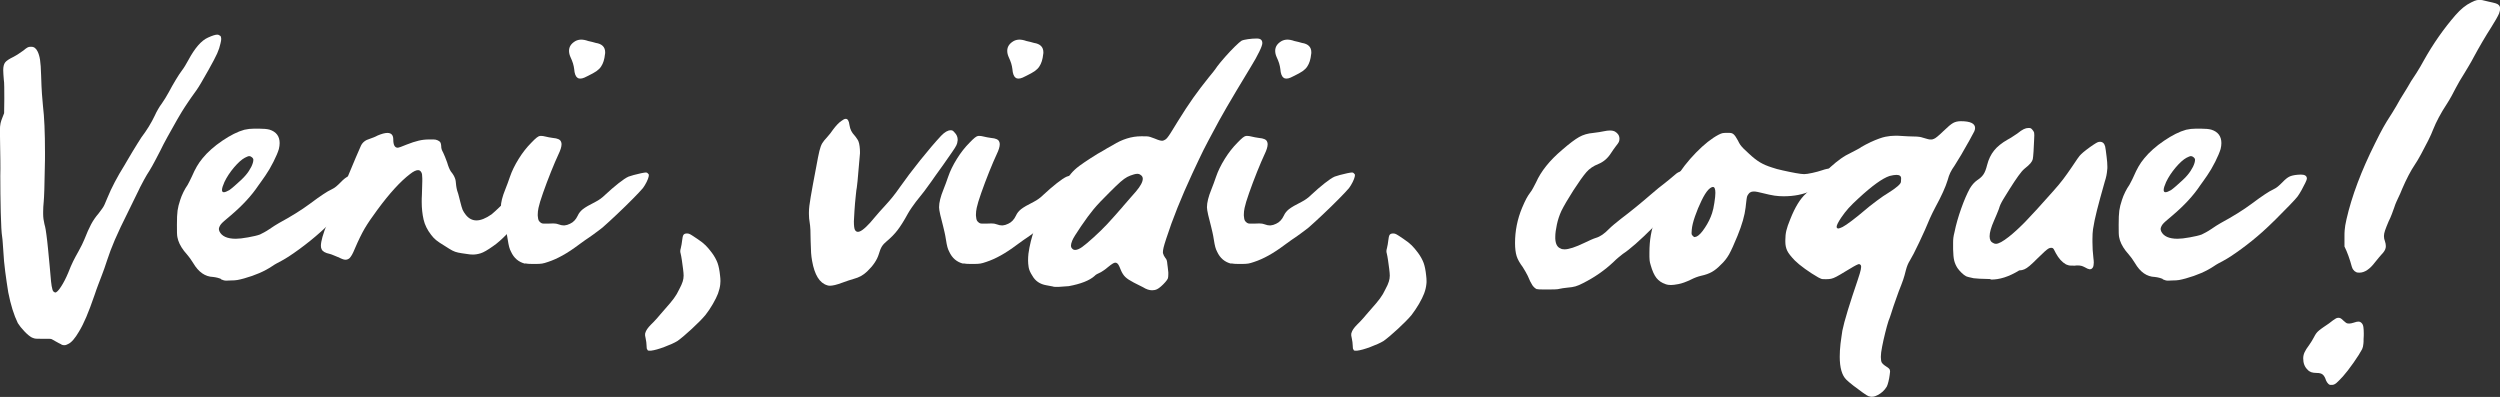
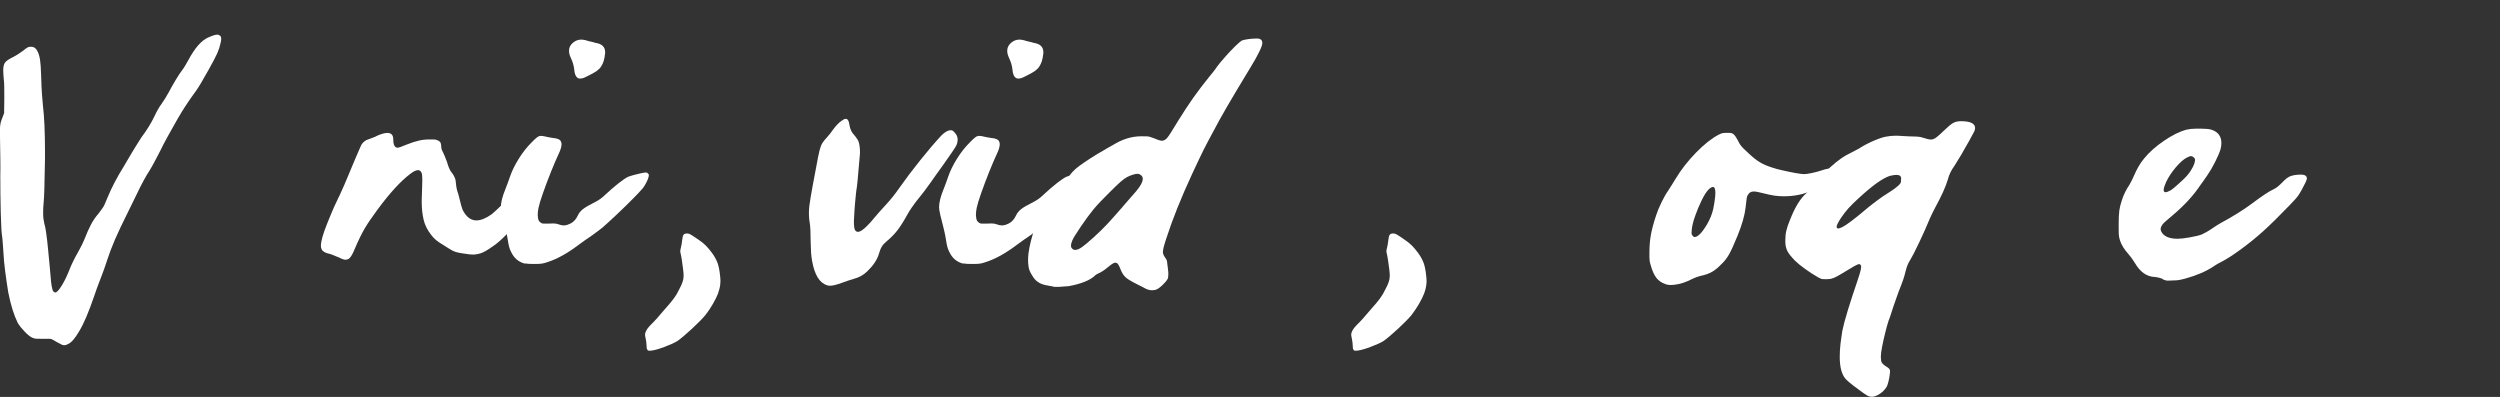
<svg xmlns="http://www.w3.org/2000/svg" id="Layer_2" viewBox="0 0 393.82 62.53">
  <rect x="0" y="0" width="393.82" height="62.53" fill="#333333" stroke="none" />
  <defs>
    <style> .cls-1 { fill: #fff; } </style>
  </defs>
  <g id="Layer_1-2" data-name="Layer_1">
    <g>
      <path class="cls-1" d="M9.67,54.25c-.1-.04-.23-.1-.39-.19-.16-.09-.33-.18-.51-.28-.17-.1-.33-.18-.46-.26-.14-.08-.22-.12-.26-.12-.06-.02-.22-.03-.48-.03h-.89c-.39,0-.67,0-.86-.01-.18,0-.33-.03-.45-.06-.12-.03-.23-.07-.35-.13-.35-.19-.75-.52-1.19-.99-.44-.46-.78-.89-1.02-1.28-.62-1.26-1.12-2.87-1.51-4.85-.17-1.05-.33-2.14-.48-3.29-.15-1.15-.24-2.15-.28-3-.04-.48-.07-.96-.1-1.42-.03-.46-.06-.81-.1-1.04-.1-.58-.17-1.87-.22-3.86-.05-1.99-.07-3.91-.07-5.75.02-.68.02-1.48.01-2.39,0-.92-.02-1.76-.04-2.51-.02-.95-.03-1.67-.03-2.18s.03-.9.1-1.2c.07-.3.17-.6.3-.91l.26-.67.03-2.26c0-.64,0-1.24-.01-1.81,0-.57-.03-.98-.07-1.23-.02-.23-.04-.49-.06-.78-.02-.29-.03-.52-.03-.7,0-.54.1-.94.29-1.2s.65-.57,1.36-.91c.25-.14.52-.29.8-.48.28-.18.53-.35.74-.51.27-.23.48-.39.62-.46.15-.08.29-.12.45-.12h.17c.43,0,.75.25.99.75.17.35.3.78.38,1.31.08.52.14,1.35.17,2.47.04,1.28.08,2.25.13,2.9s.1,1.29.16,1.89c.21,1.7.32,4.17.32,7.4,0,.74,0,1.52-.03,2.35-.04,2.79-.1,4.56-.17,5.31-.06.6-.09,1.13-.09,1.6v.35c0,.54.07,1.07.2,1.6.08.27.15.57.2.89s.1.59.12.83c.08.56.16,1.3.25,2.21.09.91.17,1.78.25,2.61s.13,1.39.15,1.68c.04.58.1,1.09.17,1.54.08.45.16.73.26.84.04.04.09.08.15.12.06.04.11.06.15.06.21,0,.52-.3.91-.91.4-.61.77-1.33,1.12-2.16.29-.75.56-1.37.8-1.86.24-.48.53-1.02.86-1.6.17-.31.35-.64.52-.99.17-.35.3-.63.38-.84.39-.99.74-1.78,1.06-2.38.32-.6.71-1.17,1.18-1.71.23-.31.42-.57.57-.77.15-.2.28-.43.39-.68.12-.25.26-.6.44-1.04.64-1.57,1.54-3.28,2.7-5.14.12-.21.3-.53.55-.94.25-.42.49-.83.73-1.23.25-.41.5-.81.75-1.22s.45-.73.61-.96c.85-1.12,1.56-2.27,2.12-3.45.14-.31.3-.64.51-.99.2-.35.39-.64.57-.87.17-.25.36-.54.57-.87.2-.33.38-.64.54-.93.35-.66.71-1.3,1.09-1.93s.71-1.14,1-1.52c.14-.17.29-.41.48-.71.18-.3.35-.6.51-.89,1.03-1.92,2.06-3.11,3.11-3.57.68-.31,1.16-.46,1.45-.46.12,0,.2.02.26.06.19.08.3.18.33.31.03.13.04.23.04.3,0,.17-.04.42-.12.73-.1.48-.27,1.01-.52,1.57-.25.56-.72,1.44-1.39,2.64-.48.85-.86,1.51-1.13,1.97-.27.46-.51.85-.73,1.16-.21.31-.48.69-.81,1.13-.14.21-.29.44-.46.67-.27.39-.46.68-.58.87-.25.37-.63,1-1.15,1.89-.51.89-1.03,1.81-1.55,2.76s-.91,1.69-1.16,2.23c-.23.45-.5.96-.81,1.55-.31.59-.6,1.11-.87,1.55-.29.45-.58.92-.86,1.44-.28.51-.5.92-.65,1.23-.04.08-.08.16-.12.26-.17.37-.42.87-.73,1.49-.31.63-.62,1.26-.93,1.9-.97,1.94-1.7,3.47-2.19,4.62-.49,1.14-.9,2.23-1.23,3.25-.12.37-.25.77-.41,1.22-.15.45-.3.84-.44,1.19-.14.35-.31.8-.52,1.36-.21.56-.41,1.1-.58,1.63-.5,1.45-.94,2.62-1.32,3.51-.38.89-.76,1.65-1.15,2.29-.62,1.06-1.18,1.71-1.68,1.94-.23.12-.39.18-.48.19-.09,0-.15.01-.19.01-.12,0-.25-.03-.41-.09Z" />
-       <path class="cls-1" d="M34.83,43.95c-.33-.15-.75-.26-1.25-.32-1.26-.04-2.3-.76-3.14-2.18-.14-.23-.3-.48-.49-.74-.19-.26-.36-.47-.49-.62-.7-.77-1.16-1.52-1.39-2.23-.06-.19-.1-.37-.13-.52-.03-.15-.05-.37-.06-.65,0-.28-.01-.71-.01-1.29,0-.99.03-1.73.1-2.23.07-.5.21-1.06.42-1.68.12-.39.29-.8.51-1.25.22-.44.44-.81.65-1.1.06-.12.16-.3.29-.55s.26-.51.38-.78c.27-.62.53-1.15.78-1.58s.55-.87.9-1.29c.81-.99,1.85-1.91,3.12-2.77,1.27-.86,2.42-1.44,3.47-1.73.52-.12,1.02-.17,1.5-.17h.89c.66,0,1.18.05,1.57.15,1.06.33,1.6,1.04,1.6,2.12,0,.29-.04.6-.12.93-.15.52-.44,1.2-.86,2.03-.42.83-.84,1.55-1.26,2.15-.19.27-.39.56-.6.86-.2.3-.37.54-.51.71-1.05,1.57-2.49,3.14-4.33,4.7-.46.39-.82.69-1.06.9-.24.21-.41.38-.51.51-.1.13-.17.26-.23.39-.06.14-.09.25-.09.35s.03.22.09.38c.37.77,1.23,1.16,2.58,1.16.46,0,1.11-.07,1.93-.22.82-.15,1.45-.29,1.87-.45.17-.08.4-.19.68-.35.28-.15.55-.32.8-.49.27-.19.55-.38.83-.55.28-.17.51-.31.68-.41,1.95-1.06,3.57-2.07,4.85-3.02.91-.68,1.62-1.19,2.13-1.52.51-.34.95-.6,1.32-.77.25-.12.48-.26.7-.44.21-.17.46-.41.75-.7.41-.43.76-.71,1.06-.86.3-.15.73-.25,1.29-.3.19-.02.37-.03.52-.03.64,0,.96.21.96.64,0,.1-.08.32-.25.67-.17.35-.36.72-.58,1.12-.22.4-.43.73-.62,1-.17.23-.6.7-1.26,1.39-.67.7-1.4,1.44-2.21,2.24s-1.49,1.45-2.08,1.97c-1.06.95-2.18,1.85-3.34,2.7-1.16.85-2.11,1.47-2.84,1.86-.23.12-.49.25-.77.41-.28.16-.52.3-.71.44-1.18.79-2.65,1.43-4.41,1.92-.43.12-.78.2-1.06.25-.28.05-.62.07-1.03.07-.31.02-.55.03-.73.03-.15,0-.29-.02-.41-.06-.12-.04-.25-.09-.41-.15ZM36.11,29.96c.19-.13.46-.35.81-.65.35-.3.69-.61,1.03-.93.34-.32.59-.58.77-.8.35-.41.63-.84.86-1.29.22-.45.33-.83.33-1.12,0-.13-.07-.27-.22-.39-.15-.13-.29-.19-.42-.19-.06,0-.16.02-.29.07-.14.05-.27.11-.41.19-.5.27-1.07.78-1.7,1.52-.63.75-1.14,1.51-1.52,2.31-.25.56-.38.98-.38,1.25,0,.23.1.35.29.35s.47-.11.84-.32Z" />
      <path class="cls-1" d="M53.29,40.52c-.23-.1-.47-.2-.73-.3-.25-.11-.45-.18-.61-.22-.72-.15-1.14-.4-1.28-.73-.08-.14-.12-.32-.12-.55,0-.7.33-1.87.99-3.51.29-.72.51-1.26.67-1.64s.31-.73.46-1.06c.16-.33.37-.78.64-1.36.02-.08.06-.15.12-.23.25-.54.51-1.12.78-1.73.27-.61.48-1.12.64-1.52.39-.93.78-1.88,1.19-2.84.41-.97.68-1.59.81-1.86.25-.54.72-.91,1.39-1.1.17-.06.38-.14.62-.23.24-.1.45-.19.62-.29.64-.27,1.15-.41,1.54-.41.62,0,.93.34.93,1.02,0,.87.23,1.31.7,1.31.06,0,.22-.04.48-.13.26-.09.57-.21.91-.36.74-.29,1.37-.5,1.9-.62.53-.13,1.07-.19,1.61-.19h.44c.27,0,.48,0,.64.03.25.06.44.15.58.26.1.08.16.16.2.26.04.1.07.25.09.46,0,.21.02.39.07.54.05.15.13.32.25.54.08.16.17.38.29.67.12.29.22.57.32.84.19.66.39,1.13.58,1.42.23.29.4.53.49.71s.17.36.22.52c.05.16.08.38.1.65.02.25.05.5.1.75.05.25.1.46.16.61.06.16.13.38.2.68s.15.6.23.91c.14.56.26.97.36,1.22.11.25.28.52.51.81.46.58,1.03.87,1.68.87s1.47-.32,2.38-.96c.33-.27.82-.72,1.47-1.35.65-.63,1.28-1.27,1.89-1.93.61-.66,1.04-1.16,1.29-1.51.37-.52.69-.91.96-1.18.27-.26.55-.44.84-.54.37-.14.65-.21.84-.23.19-.02.31-.03.35-.03.25,0,.44.04.55.12.14.16.2.37.2.64,0,.41-.16.96-.46,1.65-.5,1.14-1.38,2.51-2.64,4.09-2.05,2.63-3.73,4.39-5.05,5.28-.87.62-1.53,1-1.97,1.13-.45.14-.85.2-1.22.2-.29,0-.6-.03-.93-.09-.6-.08-1.06-.15-1.39-.22-.33-.07-.63-.17-.91-.32-.28-.15-.65-.37-1.12-.68-.68-.41-1.16-.73-1.45-.97-.29-.24-.55-.52-.78-.83-.6-.77-1-1.58-1.19-2.42s-.29-1.76-.29-2.74c0-.37,0-.75.03-1.16.04-.91.06-1.62.06-2.12v-.44c0-.5-.05-.82-.15-.96-.12-.23-.29-.35-.52-.35-.31,0-.73.2-1.25.61-1.53,1.16-3.25,3.05-5.17,5.66-.85,1.14-1.51,2.12-1.99,2.93-.47.81-.98,1.85-1.52,3.11-.19.46-.35.81-.48,1.03-.13.22-.25.39-.36.51-.19.17-.41.26-.64.26h-.06c-.23,0-.6-.14-1.1-.41Z" />
      <path class="cls-1" d="M82.73,41.54c-1.03-.25-1.77-.88-2.23-1.89-.12-.21-.21-.46-.29-.74-.08-.28-.15-.67-.23-1.18-.06-.39-.13-.77-.22-1.16s-.16-.7-.22-.93c-.17-.62-.32-1.21-.45-1.79-.13-.57-.19-.97-.19-1.2,0-.74.23-1.67.7-2.82.12-.29.24-.62.38-.99.14-.37.25-.7.35-.99.31-.91.77-1.85,1.38-2.83.61-.98,1.27-1.82,1.99-2.54.35-.37.63-.63.84-.8.21-.16.38-.25.49-.26.12,0,.19-.01.23-.01.17,0,.38.03.61.09.17.04.37.08.6.13.22.05.43.08.62.1.73.06,1.16.25,1.28.58.06.12.09.25.09.41,0,.39-.16.92-.49,1.6-.33.7-.72,1.62-1.18,2.76-.46,1.14-.87,2.25-1.25,3.32-.38,1.07-.61,1.85-.71,2.34-.08.37-.12.72-.12,1.04v.2c.02.39.09.67.2.84.12.14.23.24.33.3.11.07.23.1.36.1h.9c.41-.02.7-.02.89-.01.18.01.38.05.6.13.31.12.58.17.81.17h.12c.27-.02.56-.11.87-.26.52-.23.93-.66,1.22-1.28.17-.39.45-.73.81-1.02.37-.29,1.04-.68,2-1.16.29-.15.55-.31.78-.48.23-.16.47-.37.73-.62.75-.7,1.46-1.31,2.12-1.83.66-.52,1.18-.87,1.57-1.04.15-.06.43-.14.81-.25.39-.11.77-.2,1.16-.28.39-.08.65-.12.78-.12.04,0,.09.01.15.04.06.03.11.07.15.13.08.06.12.11.13.16,0,.05.01.08.01.1,0,.06-.01.14-.03.23-.04.21-.15.49-.32.84-.17.35-.37.67-.58.96-.31.37-.85.94-1.61,1.71-.76.77-1.59,1.58-2.47,2.41-.88.83-1.64,1.53-2.28,2.09-.21.17-.48.38-.81.62-.33.24-.64.47-.93.68-.29.19-.63.43-1.02.7s-.74.52-1.04.75c-1.72,1.3-3.32,2.19-4.79,2.67-.39.14-.7.22-.94.26-.24.04-.6.06-1.06.06h-.44c-.52,0-.91-.03-1.16-.09ZM90.94,12.22c-.27-.19-.44-.64-.49-1.34-.04-.31-.1-.61-.19-.9-.09-.29-.23-.64-.42-1.05-.14-.33-.2-.64-.2-.93,0-.64.34-1.15,1.02-1.54.27-.14.56-.21.87-.22.31,0,.69.06,1.13.22.21.04.43.09.65.15.22.06.4.11.54.15.99.15,1.48.65,1.48,1.48,0,.1,0,.2-.03.32-.08.79-.28,1.43-.61,1.92-.17.27-.42.51-.73.73-.31.21-.75.46-1.31.73-.48.25-.8.39-.96.41-.16.02-.26.03-.32.03-.17,0-.32-.05-.44-.15Z" />
      <path class="cls-1" d="M102,55.09c-.06-.04-.1-.11-.12-.22-.02-.11-.03-.26-.03-.45,0-.14-.01-.31-.04-.52-.03-.21-.06-.41-.1-.58-.06-.23-.09-.39-.09-.46v-.17c0-.08,0-.16.03-.23.1-.39.4-.83.9-1.33.12-.1.27-.25.45-.45.18-.2.36-.4.54-.59.13-.17.31-.38.52-.61.21-.23.42-.46.61-.7.08-.08.15-.15.2-.23.52-.58.95-1.09,1.28-1.54.33-.44.61-.92.84-1.42.27-.5.45-.91.55-1.23s.15-.63.15-.94c0-.23-.03-.58-.09-1.06-.06-.47-.12-.94-.19-1.39-.07-.45-.13-.8-.19-1.03-.04-.12-.06-.24-.06-.38,0-.12.03-.28.09-.49.04-.15.08-.35.12-.58.04-.23.07-.44.09-.64.04-.41.11-.69.2-.84.1-.15.28-.23.55-.23.14,0,.26.02.36.06.11.04.26.12.46.25s.5.32.89.59c.5.33.91.65,1.23.97s.65.71,1,1.18c.41.56.7,1.1.89,1.61.18.51.31,1.17.39,1.96.04.31.06.6.06.87,0,.19-.01.37-.03.52-.04.43-.16.91-.35,1.45-.17.46-.45,1.01-.81,1.64s-.75,1.2-1.16,1.73c-.52.62-1.24,1.35-2.15,2.19-.91.84-1.67,1.49-2.29,1.93-.48.29-1.17.6-2.05.93-.88.33-1.57.52-2.08.58h-.38c-.1,0-.16-.04-.2-.12Z" />
      <path class="cls-1" d="M130.31,44.94c-1.2-.35-1.99-1.63-2.38-3.83-.08-.43-.13-.85-.16-1.26-.03-.42-.05-1.03-.07-1.84,0-1.41-.05-2.39-.15-2.93-.08-.44-.12-.9-.12-1.36v-.29c0-.54.09-1.35.28-2.42.18-1.07.48-2.69.89-4.83.19-1.06.35-1.86.48-2.4.13-.53.28-.94.45-1.22.17-.28.42-.58.73-.91.17-.19.35-.41.54-.64.18-.23.32-.43.42-.58.25-.33.47-.6.67-.81.19-.21.42-.41.67-.58.27-.21.49-.32.67-.32.31,0,.5.32.58.96.06.37.15.68.28.93.13.25.3.5.54.75.12.14.23.28.33.44.11.15.19.29.25.41.1.23.16.51.2.83.04.32.06.61.06.86v.26c-.06.62-.12,1.34-.19,2.16-.07.82-.13,1.55-.19,2.19-.06.64-.1.99-.12,1.04-.04.15-.1.6-.17,1.35-.08.75-.15,1.52-.2,2.34-.06.81-.09,1.35-.09,1.63,0,.7.06,1.15.17,1.35s.27.3.46.3c.1,0,.19-.02.29-.06.23-.08.56-.31.99-.71.43-.4.86-.88,1.31-1.44.19-.23.46-.54.8-.93.34-.39.67-.75,1-1.1.77-.83,1.5-1.74,2.18-2.73.95-1.35,2.04-2.8,3.27-4.33,1.23-1.53,2.32-2.81,3.27-3.83.56-.58,1.06-.87,1.51-.87.14,0,.24.02.32.07.08.05.17.14.29.28.33.33.49.71.49,1.13,0,.08,0,.16-.03.26,0,.17-.06.38-.17.62-.12.24-.34.6-.67,1.07-.33.47-.81,1.17-1.45,2.08-.41.56-.78,1.08-1.13,1.57-.35.48-.59.83-.73,1.04-.64.93-1.44,1.98-2.41,3.16-.19.25-.41.55-.65.9-.24.35-.44.66-.59.93-.62,1.14-1.18,2.03-1.67,2.66-.49.63-1.07,1.21-1.73,1.76-.29.23-.53.49-.71.78-.18.29-.34.69-.48,1.19-.27.91-.88,1.82-1.83,2.73-.33.31-.66.56-.99.74-.33.18-.72.33-1.16.45-.19.06-.46.14-.81.25-.35.11-.69.23-1.02.36-.83.31-1.46.46-1.89.46-.15,0-.29-.02-.41-.06Z" />
      <path class="cls-1" d="M151.76,41.54c-1.03-.25-1.77-.88-2.23-1.89-.12-.21-.21-.46-.29-.74-.08-.28-.15-.67-.23-1.18-.06-.39-.13-.77-.22-1.16s-.16-.7-.22-.93c-.17-.62-.32-1.21-.45-1.79-.13-.57-.19-.97-.19-1.2,0-.74.23-1.67.7-2.82.12-.29.24-.62.38-.99.14-.37.25-.7.35-.99.31-.91.77-1.85,1.38-2.83.61-.98,1.27-1.82,1.99-2.54.35-.37.63-.63.84-.8.21-.16.38-.25.49-.26.12,0,.19-.01.23-.01.17,0,.38.03.61.09.17.04.37.08.6.13.22.05.43.08.62.1.73.06,1.16.25,1.28.58.06.12.09.25.09.41,0,.39-.16.92-.49,1.6-.33.7-.72,1.62-1.18,2.76-.46,1.14-.87,2.25-1.25,3.32-.38,1.07-.61,1.85-.71,2.34-.08.37-.12.72-.12,1.04v.2c.02.39.09.67.2.84.12.14.23.24.33.3.11.07.23.1.36.1h.9c.41-.02.7-.02.89-.01.18.01.38.05.6.13.31.12.58.17.81.17h.12c.27-.02.56-.11.87-.26.52-.23.93-.66,1.22-1.28.17-.39.45-.73.81-1.02.37-.29,1.04-.68,2-1.16.29-.15.55-.31.78-.48.23-.16.47-.37.73-.62.75-.7,1.46-1.31,2.12-1.83.66-.52,1.18-.87,1.57-1.04.15-.06.43-.14.81-.25.39-.11.77-.2,1.16-.28.39-.08.65-.12.78-.12.04,0,.09.01.15.04.06.03.11.07.15.13.08.06.12.11.13.16,0,.05.01.08.01.1,0,.06-.01.14-.03.23-.04.21-.15.49-.32.84-.17.35-.37.67-.58.96-.31.37-.85.94-1.61,1.71-.76.77-1.59,1.58-2.47,2.41-.88.83-1.64,1.53-2.28,2.09-.21.17-.48.38-.81.62-.33.24-.64.47-.93.68-.29.19-.63.43-1.02.7s-.74.52-1.04.75c-1.72,1.3-3.32,2.19-4.79,2.67-.39.14-.7.22-.94.26-.24.04-.6.06-1.06.06h-.44c-.52,0-.91-.03-1.16-.09ZM159.97,12.22c-.27-.19-.44-.64-.49-1.34-.04-.31-.1-.61-.19-.9-.09-.29-.23-.64-.42-1.05-.14-.33-.2-.64-.2-.93,0-.64.34-1.15,1.02-1.54.27-.14.56-.21.87-.22.31,0,.69.06,1.13.22.21.04.43.09.65.15.22.06.4.11.54.15.99.15,1.48.65,1.48,1.48,0,.1,0,.2-.03.32-.08.79-.28,1.43-.61,1.92-.17.27-.42.51-.73.73-.31.21-.75.46-1.31.73-.48.25-.8.39-.96.41-.16.02-.26.03-.32.03-.17,0-.32-.05-.44-.15Z" />
      <path class="cls-1" d="M165.91,45.14c-.34-.06-.69-.13-1.06-.2-1.03-.17-1.77-.68-2.23-1.51-.33-.5-.52-.95-.58-1.34-.06-.39-.09-.74-.09-1.07s.02-.69.06-1.07c.17-1.26.5-2.57.97-3.95s1.03-2.56,1.67-3.57c.31-.48.6-.86.86-1.13.26-.27.55-.48.86-.64.16-.1.3-.19.42-.29.13-.1.22-.16.28-.2.06-.06.15-.21.28-.45.13-.24.27-.52.42-.83.27-.58.58-1.08.91-1.5.34-.42.79-.84,1.35-1.26.39-.29.97-.69,1.76-1.2.78-.51,1.45-.91,1.99-1.2.15-.1.37-.23.65-.39.28-.16.57-.32.86-.48,1.49-.93,2.98-1.39,4.47-1.39h.17c.33,0,.58,0,.74.01.16,0,.33.04.51.09.17.05.41.13.7.25.33.14.58.23.75.28.17.05.31.07.41.07h.09c.13-.02.26-.07.38-.15.08-.04.16-.1.25-.19.09-.09.2-.22.33-.41.14-.18.31-.46.54-.83.22-.37.53-.86.91-1.48.87-1.41,1.68-2.64,2.42-3.69.74-1.04,1.55-2.11,2.42-3.19.23-.27.48-.58.74-.91.26-.34.48-.63.65-.89.29-.39.7-.88,1.23-1.48.53-.6,1.04-1.14,1.54-1.63.49-.48.84-.78,1.03-.9.19-.1.53-.18,1.02-.25.48-.07.94-.1,1.36-.1h.06c.56,0,.84.24.84.73,0,.23-.16.69-.49,1.36-.33.68-.76,1.46-1.31,2.35-1.7,2.81-2.97,4.92-3.8,6.36s-1.59,2.8-2.26,4.09c-.21.41-.44.82-.67,1.25-.33.64-.58,1.12-.75,1.45-.14.27-.37.75-.7,1.45-.33.7-.68,1.43-1.04,2.21-1.76,3.79-3.13,7.22-4.12,10.28-.21.64-.35,1.11-.42,1.41-.07.3-.1.54-.1.71,0,.08,0,.16.03.23.06.21.16.43.32.64.14.15.22.3.26.45.04.15.07.34.09.6.02.14.04.29.06.46.02.29.05.56.09.81v.29c0,.27-.02.48-.06.64-.06.16-.19.35-.41.6-.21.24-.44.47-.68.68-.24.21-.45.36-.62.44-.25.12-.51.17-.78.17-.45,0-.93-.16-1.45-.49-.02,0-.04,0-.06-.03-.14-.06-.33-.15-.58-.29-.25-.14-.52-.27-.81-.41-.6-.31-1.04-.6-1.32-.87-.28-.27-.52-.64-.71-1.1-.16-.41-.28-.69-.38-.84-.1-.15-.2-.25-.32-.29-.04-.02-.09-.03-.15-.03-.12,0-.24.04-.38.12-.21.12-.5.33-.87.64-.17.15-.36.3-.57.44-.2.14-.35.23-.45.29-.29.14-.51.25-.67.33-.15.09-.27.18-.35.28-.81.72-2.17,1.25-4.06,1.6-1.28.12-2.08.15-2.42.09ZM170.48,38.9c.41-.29,1.01-.8,1.81-1.52.8-.73,1.51-1.42,2.13-2.08.25-.27.61-.66,1.07-1.18.46-.51.91-1.02,1.34-1.52.04-.04.08-.09.12-.15.43-.48.83-.94,1.2-1.38.38-.44.64-.74.8-.91.72-.85,1.07-1.52,1.07-2,0-.21-.08-.39-.23-.52s-.29-.21-.39-.23c-.11-.02-.18-.03-.22-.03-.16,0-.34.03-.55.09-.41.12-.76.25-1.06.41-.3.16-.65.41-1.06.77-.41.36-.98.91-1.71,1.64-1.12,1.1-1.97,2-2.54,2.69-.57.69-1.22,1.57-1.96,2.66-.79,1.16-1.26,1.92-1.39,2.26-.14.35-.2.61-.2.78,0,.21.07.38.2.49.12.14.27.2.46.2.29,0,.66-.15,1.1-.46Z" />
-       <path class="cls-1" d="M193.96,41.54c-1.03-.25-1.77-.88-2.23-1.89-.12-.21-.21-.46-.29-.74-.08-.28-.15-.67-.23-1.18-.06-.39-.13-.77-.22-1.16s-.16-.7-.22-.93c-.17-.62-.32-1.21-.45-1.79-.13-.57-.19-.97-.19-1.2,0-.74.23-1.67.7-2.82.12-.29.24-.62.38-.99.14-.37.25-.7.35-.99.31-.91.77-1.85,1.38-2.83.61-.98,1.27-1.82,1.99-2.54.35-.37.63-.63.84-.8.21-.16.38-.25.49-.26.12,0,.19-.01.23-.01.17,0,.38.03.61.09.17.04.37.08.6.13.22.05.43.08.62.1.73.06,1.16.25,1.28.58.06.12.09.25.09.41,0,.39-.16.92-.49,1.6-.33.7-.72,1.62-1.18,2.76-.46,1.14-.87,2.25-1.25,3.32-.38,1.07-.61,1.85-.71,2.34-.08.37-.12.72-.12,1.04v.2c.02.39.09.67.2.84.12.14.23.24.33.3.11.07.23.1.36.1h.9c.41-.02.7-.02.89-.01.18.01.38.05.6.13.31.12.58.17.81.17h.12c.27-.02.56-.11.87-.26.52-.23.93-.66,1.22-1.28.17-.39.45-.73.81-1.02.37-.29,1.04-.68,2-1.16.29-.15.55-.31.78-.48.23-.16.47-.37.73-.62.75-.7,1.46-1.31,2.12-1.83.66-.52,1.18-.87,1.57-1.04.15-.06.43-.14.81-.25.39-.11.77-.2,1.16-.28.39-.08.65-.12.78-.12.04,0,.09.01.15.04.06.03.11.07.15.13.08.06.12.11.13.16,0,.05.01.08.01.1,0,.06-.01.14-.03.23-.04.21-.15.49-.32.84-.17.35-.37.67-.58.96-.31.37-.85.94-1.61,1.71-.76.77-1.59,1.58-2.47,2.41-.88.83-1.64,1.53-2.28,2.09-.21.17-.48.38-.81.62-.33.24-.64.47-.93.68-.29.19-.63.43-1.02.7s-.74.52-1.04.75c-1.72,1.3-3.32,2.19-4.79,2.67-.39.14-.7.22-.94.26-.24.04-.6.06-1.06.06h-.44c-.52,0-.91-.03-1.16-.09ZM202.18,12.22c-.27-.19-.44-.64-.49-1.34-.04-.31-.1-.61-.19-.9-.09-.29-.23-.64-.42-1.05-.14-.33-.2-.64-.2-.93,0-.64.34-1.15,1.02-1.54.27-.14.56-.21.87-.22.31,0,.69.06,1.13.22.21.04.43.09.65.15.22.06.4.11.54.15.99.15,1.48.65,1.48,1.48,0,.1,0,.2-.03.32-.08.79-.28,1.43-.61,1.92-.17.27-.42.51-.73.73-.31.21-.75.46-1.31.73-.48.25-.8.39-.96.41-.16.02-.26.03-.32.03-.17,0-.32-.05-.44-.15Z" />
      <path class="cls-1" d="M213.24,55.09c-.06-.04-.1-.11-.12-.22-.02-.11-.03-.26-.03-.45,0-.14-.01-.31-.04-.52-.03-.21-.06-.41-.1-.58-.06-.23-.09-.39-.09-.46v-.17c0-.08,0-.16.03-.23.1-.39.4-.83.9-1.33.12-.1.27-.25.45-.45.18-.2.36-.4.54-.59.13-.17.31-.38.52-.61.21-.23.42-.46.61-.7.08-.08.15-.15.2-.23.52-.58.95-1.09,1.28-1.54.33-.44.61-.92.84-1.42.27-.5.46-.91.55-1.23.1-.32.15-.63.15-.94,0-.23-.03-.58-.09-1.06-.06-.47-.12-.94-.19-1.39-.07-.45-.13-.8-.19-1.03-.04-.12-.06-.24-.06-.38,0-.12.03-.28.09-.49.04-.15.08-.35.12-.58s.07-.44.09-.64c.04-.41.11-.69.2-.84.1-.15.28-.23.55-.23.13,0,.26.02.36.06.11.04.26.12.46.25s.5.32.88.59c.5.33.91.65,1.23.97.32.32.65.71,1,1.18.41.56.7,1.1.89,1.61.18.51.31,1.17.39,1.96.04.31.06.6.06.87,0,.19,0,.37-.03.52-.04.43-.15.91-.35,1.45-.17.46-.45,1.01-.81,1.64-.37.63-.76,1.2-1.16,1.73-.52.62-1.24,1.35-2.15,2.19-.91.84-1.67,1.49-2.29,1.93-.48.29-1.17.6-2.05.93-.88.33-1.57.52-2.08.58h-.38c-.1,0-.16-.04-.2-.12Z" />
-       <path class="cls-1" d="M242.12,45.57c-.27-.12-.51-.33-.73-.64-.21-.31-.45-.8-.73-1.48-.1-.19-.22-.42-.36-.67-.14-.25-.29-.48-.42-.7-.48-.64-.81-1.22-.97-1.74s-.25-1.21-.25-2.06c0-1.92.37-3.75,1.1-5.52.27-.64.5-1.13.68-1.47.18-.34.39-.66.62-.97.14-.17.29-.41.45-.71.17-.3.31-.59.45-.86.79-1.78,2.17-3.49,4.12-5.14,1.14-.99,2.03-1.66,2.67-2.02.64-.36,1.38-.58,2.24-.65.31-.04.62-.08.94-.13s.56-.09.71-.13c.37-.08.69-.12.96-.12.35,0,.62.06.81.17.46.27.7.65.7,1.13,0,.19-.03.36-.1.51-.07.15-.23.37-.48.68-.12.16-.24.33-.38.52-.14.19-.25.37-.35.52-.52.83-1.19,1.41-2,1.74-.79.31-1.42.74-1.89,1.28-.52.6-1.2,1.56-2.05,2.87-.84,1.32-1.48,2.4-1.9,3.25-.31.68-.55,1.39-.71,2.15-.16.75-.25,1.39-.25,1.92v.29c.04.83.31,1.35.81,1.54.15.1.37.15.64.15.68,0,1.72-.34,3.13-1.02.35-.17.69-.33,1.03-.48.34-.15.6-.25.77-.3.68-.19,1.37-.67,2.09-1.42.19-.19.46-.44.81-.73.35-.29.7-.57,1.04-.84,1.59-1.2,3.19-2.51,4.82-3.92.35-.31.72-.62,1.1-.93.39-.31.71-.56.96-.75.23-.19.49-.4.77-.62.28-.22.51-.41.68-.57.31-.29.58-.49.83-.6.24-.11.53-.16.86-.16.48,0,.88.14,1.19.41.1.1.16.19.19.28.03.09.04.25.04.48,0,.64-.25,1.19-.75,1.65-.17.19-.39.45-.64.75-.16.16-.29.31-.41.46-.95,1.16-2.46,2.77-4.53,4.82-2.11,2.11-3.71,3.51-4.79,4.21-.17.14-.4.31-.67.54-.27.22-.53.46-.78.71-1.39,1.32-2.99,2.43-4.79,3.34-.48.25-.89.43-1.22.52-.33.1-.75.16-1.25.2-.25.02-.49.05-.73.09-.23.04-.4.07-.49.09-.17.06-.46.09-.86.1-.4.01-.72.01-.97.01h-.78c-.52,0-.86-.02-1.02-.06Z" />
      <path class="cls-1" d="M262.38,44.76c-.6-.19-1.08-.52-1.44-.97-.36-.45-.66-1.13-.91-2.02-.1-.31-.15-.56-.17-.75-.02-.19-.03-.38-.03-.55v-.67c0-.97.07-1.88.22-2.74.15-.86.42-1.9.83-3.12.19-.6.47-1.27.83-2.02.36-.74.71-1.37,1.06-1.87.16-.23.34-.52.55-.86.21-.34.41-.65.58-.94.89-1.49,1.98-2.89,3.27-4.21s2.47-2.25,3.56-2.82c.27-.14.48-.22.64-.25.15-.03.39-.04.7-.04s.52,0,.64.03c.12.02.23.08.35.17.21.17.44.5.7.99.13.29.27.52.39.7s.29.36.49.57.5.48.88.83c.64.6,1.22,1.05,1.74,1.36s1.15.58,1.89.81c.44.16,1.01.31,1.7.46.69.16,1.35.29,2,.41.65.12,1.1.17,1.35.17.27,0,.7-.06,1.29-.19.59-.13,1.11-.27,1.55-.42.54-.19,1.02-.29,1.42-.29.35,0,.65.07.9.2.41.21.61.45.61.73,0,.21-.11.44-.32.67-.21.21-.59.46-1.13.73-.54.27-1.1.49-1.68.67-.23.06-.5.14-.8.25-.3.11-.56.21-.77.3-1.24.56-2.67.84-4.3.84-.48,0-.96-.03-1.44-.1-.47-.07-1.13-.21-1.96-.42-.56-.14-.92-.21-1.06-.22-.15,0-.24-.01-.28-.01-.19,0-.36.04-.49.12-.16.08-.29.22-.41.42-.12.2-.18.43-.2.68-.02.17-.05.43-.09.75-.02.19-.04.38-.06.55-.14,1.22-.56,2.71-1.28,4.47-.54,1.33-.99,2.31-1.33,2.92-.35.61-.78,1.16-1.31,1.64-.46.48-.93.86-1.39,1.12-.46.26-1.03.46-1.68.6-.52.12-1.06.32-1.63.61-.77.37-1.42.6-1.94.7-.52.1-.92.15-1.19.15-.33,0-.61-.04-.84-.12ZM267.26,37.27c.39-.19.83-.66,1.32-1.41.49-.74.87-1.5,1.12-2.28.14-.41.26-.95.36-1.63.11-.68.16-1.2.16-1.57,0-.62-.13-.93-.38-.93-.19,0-.44.15-.73.44-.33.35-.69.92-1.07,1.71-.39.79-.73,1.62-1.03,2.48-.3.86-.47,1.57-.51,2.13-.02.23-.03.4-.03.49,0,.12.01.2.04.26.03.06.08.13.16.2.08.08.13.13.16.15.03.02.06.03.1.03h.06s.11-.02.2-.06c.02,0,.04,0,.06-.03Z" />
      <path class="cls-1" d="M294.4,62.44c-.17-.06-.5-.26-.97-.6-.47-.34-.96-.7-1.47-1.09-.5-.39-.88-.71-1.13-.96-.68-.68-1.02-1.88-1.02-3.6,0-.62.04-1.3.12-2.03.04-.35.09-.72.15-1.1.06-.39.11-.71.14-.96.14-.72.43-1.8.87-3.25.45-1.45.95-2.99,1.51-4.62.31-.93.48-1.5.52-1.73.04-.22.06-.37.06-.45,0-.21-.06-.34-.17-.38-.04-.04-.09-.06-.15-.06s-.12,0-.17.03c-.16.06-.39.17-.7.35-.31.17-.75.44-1.31.78-.6.37-1.06.64-1.39.81-.33.17-.6.29-.83.33-.22.05-.49.07-.8.07-.21,0-.38,0-.51-.01-.13,0-.24-.04-.35-.09s-.24-.11-.39-.19c-.68-.39-1.37-.83-2.06-1.33s-1.23-.94-1.6-1.31c-.62-.64-1.03-1.16-1.22-1.57s-.29-.87-.29-1.39v-.29c0-.52.05-1.02.16-1.48s.31-1.06.62-1.8c.75-1.9,1.58-3.24,2.47-4.03,1.55-1.59,2.42-2.54,2.63-2.84s.6-.74,1.2-1.31c.6-.54,1.15-.99,1.66-1.35.5-.36,1.06-.68,1.68-.97.29-.15.58-.31.88-.46s.53-.29.68-.41c.15-.1.37-.22.65-.36.28-.15.56-.29.83-.42.99-.44,1.76-.72,2.31-.83.55-.11,1.07-.16,1.55-.16.29,0,.59,0,.9.03.33.02.69.04,1.07.06.39.02.69.03.9.03.23,0,.46,0,.7.03.23.02.42.05.55.09.08.02.15.04.2.06.33.1.58.17.77.22.18.05.31.07.39.07h.29c.06,0,.12-.02.17-.06.04,0,.08,0,.12-.03.23-.06.74-.47,1.54-1.25.68-.66,1.18-1.08,1.51-1.26.33-.18.73-.28,1.22-.28,1.49,0,2.24.36,2.24,1.07,0,.16-.04.33-.12.52-.12.23-.38.72-.78,1.45-.41.74-.84,1.49-1.29,2.26-.46.77-.8,1.33-1.03,1.68-.29.41-.52.78-.68,1.12-.17.34-.3.73-.42,1.18-.33,1.08-.97,2.5-1.92,4.24-.16.29-.31.6-.48.94-.17.34-.3.61-.39.83-.48,1.18-1.05,2.45-1.7,3.82s-1.13,2.3-1.44,2.8c-.16.25-.28.49-.38.73-.1.23-.19.53-.29.9-.12.5-.25.98-.41,1.44-.16.46-.39,1.07-.7,1.84-.12.33-.26.72-.42,1.18-.17.46-.3.86-.42,1.2-.12.37-.24.76-.38,1.18-.13.42-.26.77-.38,1.06-.16.48-.33,1.11-.52,1.87-.19.76-.36,1.5-.49,2.19-.14.7-.2,1.21-.2,1.54v.17c0,.37.05.64.14.81.12.19.36.41.73.64.35.21.53.4.55.55.02.06.03.14.03.23,0,.13-.02.31-.06.52-.04.35-.11.71-.2,1.07s-.18.63-.26.78c-.35.58-.83,1.03-1.45,1.34-.27.14-.47.21-.61.23-.14.02-.24.03-.32.03-.13,0-.29-.03-.46-.09ZM290.25,35.76c.33-.17.83-.51,1.5-1.02s1.28-1,1.84-1.48c.58-.5,1.25-1.04,2.02-1.61.76-.57,1.38-.99,1.84-1.26,1.32-.83,1.98-1.41,2-1.74.02-.33.03-.51.03-.55,0-.37-.25-.55-.75-.55-.27,0-.63.06-1.07.17-1.12.37-2.76,1.55-4.91,3.54-.64.58-1.16,1.1-1.57,1.55-.41.46-.79.95-1.16,1.5-.46.7-.7,1.17-.7,1.42,0,.08.02.14.06.17.04.06.1.09.17.09h.09c.12-.02.32-.1.61-.23Z" />
-       <path class="cls-1" d="M313.57,43.96c-1.4-.03-2.29-.07-2.66-.13-.27-.06-.52-.12-.75-.17-.23-.06-.39-.11-.46-.15-.21-.12-.45-.29-.7-.54-.25-.24-.46-.49-.64-.74-.25-.39-.42-.78-.52-1.19-.1-.41-.15-1-.17-1.77v-1.07c0-.25.01-.5.04-.74.03-.24.09-.56.19-.94.23-1.14.58-2.36,1.04-3.66.46-1.3.92-2.35,1.36-3.16.33-.56.72-1,1.16-1.31.45-.29.78-.6,1-.93s.41-.82.57-1.48c.23-.89.59-1.64,1.09-2.26.49-.62,1.21-1.2,2.16-1.74.23-.12.49-.27.77-.46.28-.19.53-.36.74-.49.41-.33.74-.56,1-.68.26-.13.51-.19.74-.19.16,0,.27.01.35.04.08.03.16.1.26.22.08.08.14.16.19.25.05.09.08.16.1.22.02.08.03.21.03.41s-.01.45-.03.75c-.02.6-.05,1.2-.09,1.81-.04.61-.08,1.01-.12,1.21-.04.19-.16.41-.35.64-.19.23-.52.53-.99.9-.45.37-1.24,1.46-2.38,3.28-.41.64-.71,1.13-.91,1.47-.2.34-.35.61-.45.83s-.18.45-.26.73c-.1.23-.21.52-.35.87-.14.35-.27.67-.41.96-.46,1.04-.7,1.87-.7,2.47,0,.27.05.5.15.7.06.12.17.23.35.33.17.11.34.16.49.16.43,0,1.1-.37,2.03-1.1.77-.6,1.65-1.41,2.64-2.42.99-1.02,2.45-2.62,4.38-4.8.64-.72,1.16-1.34,1.55-1.86s.86-1.17,1.38-1.94c.31-.48.6-.91.87-1.29.27-.38.45-.6.55-.68.19-.19.48-.44.86-.73.38-.29.74-.55,1.09-.78s.58-.37.7-.41c.12-.04.23-.06.35-.06.41,0,.68.24.81.73.02.1.05.3.1.61.05.31.09.65.13,1.02.08.6.12,1.12.12,1.57,0,.19,0,.37-.03.52-.04.56-.16,1.17-.38,1.83-.54,1.9-.95,3.4-1.23,4.51-.28,1.11-.49,2.1-.62,2.98-.06.43-.09.94-.09,1.54v.49c0,.83.05,1.66.15,2.5.04.29.06.53.06.73,0,.14-.01.25-.03.35-.02.25-.1.44-.23.55-.08.1-.19.15-.35.15h-.06c-.17-.02-.43-.13-.75-.32-.19-.1-.35-.16-.46-.2-.12-.04-.23-.06-.35-.07-.12,0-.23-.01-.35-.01s-.25,0-.41.03c-.27,0-.48,0-.64-.01-.16,0-.29-.03-.39-.06-.11-.03-.23-.07-.36-.13-.62-.35-1.15-.94-1.6-1.77-.14-.27-.24-.46-.3-.58-.07-.12-.14-.19-.2-.22-.07-.03-.15-.04-.25-.04-.13,0-.27.04-.41.12-.14.08-.33.23-.59.46-.26.23-.62.58-1.09,1.04-.54.54-.97.95-1.29,1.22s-.6.45-.83.55c-.23.1-.5.16-.81.17-1.61.99-3.11,1.47-4.51,1.44Z" />
      <path class="cls-1" d="M340.7,43.95c-.33-.15-.75-.26-1.25-.32-1.26-.04-2.3-.76-3.13-2.18-.14-.23-.3-.48-.49-.74-.19-.26-.36-.47-.49-.62-.7-.77-1.16-1.52-1.39-2.23-.06-.19-.1-.37-.13-.52-.03-.15-.05-.37-.06-.65,0-.28-.01-.71-.01-1.29,0-.99.03-1.73.1-2.23.07-.5.21-1.06.42-1.68.12-.39.29-.8.51-1.25.22-.44.44-.81.65-1.1.06-.12.16-.3.29-.55.14-.25.26-.51.38-.78.27-.62.53-1.15.78-1.58.25-.44.55-.87.9-1.29.81-.99,1.85-1.91,3.12-2.77,1.27-.86,2.42-1.44,3.47-1.73.52-.12,1.02-.17,1.5-.17h.89c.66,0,1.18.05,1.57.15,1.06.33,1.6,1.04,1.6,2.12,0,.29-.04.6-.12.93-.16.52-.44,1.2-.86,2.03-.42.83-.84,1.55-1.26,2.15-.19.27-.39.56-.6.86-.2.3-.37.54-.51.71-1.04,1.57-2.49,3.14-4.33,4.7-.46.39-.82.69-1.06.9-.24.21-.41.38-.51.51-.1.13-.17.26-.23.39-.06.14-.09.25-.09.35s.03.22.09.38c.37.77,1.23,1.16,2.58,1.16.46,0,1.11-.07,1.93-.22.82-.15,1.45-.29,1.87-.45.17-.08.4-.19.68-.35.28-.15.55-.32.8-.49.27-.19.55-.38.83-.55.28-.17.51-.31.68-.41,1.96-1.06,3.57-2.07,4.85-3.02.91-.68,1.62-1.19,2.13-1.52.51-.34.95-.6,1.32-.77.25-.12.48-.26.7-.44s.46-.41.75-.7c.41-.43.76-.71,1.06-.86.3-.15.73-.25,1.29-.3.19-.02.37-.03.52-.03.64,0,.96.21.96.64,0,.1-.08.32-.25.67-.17.35-.36.72-.58,1.12-.22.4-.43.73-.62,1-.17.23-.59.7-1.26,1.39-.67.7-1.4,1.44-2.21,2.24s-1.5,1.45-2.08,1.97c-1.06.95-2.18,1.85-3.34,2.7-1.16.85-2.11,1.47-2.84,1.86-.23.12-.49.25-.77.41-.28.16-.52.3-.71.44-1.18.79-2.65,1.43-4.41,1.92-.43.12-.78.2-1.06.25-.28.05-.62.07-1.03.07-.31.02-.55.03-.73.03-.16,0-.29-.02-.41-.06-.12-.04-.25-.09-.41-.15ZM341.98,29.96c.19-.13.46-.35.81-.65.35-.3.69-.61,1.03-.93.34-.32.6-.58.77-.8.35-.41.63-.84.86-1.29.22-.45.33-.83.33-1.12,0-.13-.07-.27-.22-.39-.15-.13-.29-.19-.42-.19-.06,0-.16.02-.29.07-.14.05-.27.11-.41.19-.5.27-1.07.78-1.7,1.52-.63.75-1.14,1.51-1.52,2.31-.25.56-.38.98-.38,1.25,0,.23.1.35.29.35s.47-.11.84-.32Z" />
-       <path class="cls-1" d="M366.8,60.49c-.08-.08-.15-.16-.22-.26-.07-.1-.12-.19-.16-.29-.14-.45-.31-.75-.52-.93s-.52-.26-.93-.26c-.37,0-.66-.04-.89-.12-.22-.08-.42-.21-.59-.41-.45-.43-.67-1.02-.67-1.77,0-.33.07-.65.22-.97.15-.32.38-.69.71-1.12.13-.19.28-.41.42-.64.14-.23.26-.43.33-.58.14-.27.26-.48.38-.64s.26-.3.44-.45c.17-.15.42-.32.73-.54.27-.17.54-.36.81-.55.27-.19.48-.36.64-.49.21-.15.38-.26.49-.32.12-.06.24-.09.38-.09s.26.03.36.09.26.18.45.38c.27.25.47.39.59.41.13.02.22.03.28.03.19,0,.44-.05.75-.15.33-.12.58-.17.75-.16.17.01.33.08.46.22.15.14.25.35.29.64.04.29.06.62.06.99,0,.25,0,.54-.03.87,0,.33,0,.59-.03.78-.02.19-.04.35-.07.46s-.07.24-.13.38c-.27.52-.72,1.23-1.35,2.13s-1.19,1.62-1.67,2.16c-.46.5-.81.85-1.04,1.05-.23.19-.46.29-.67.29h-.32c-.08-.02-.16-.07-.26-.15ZM370.92,42.73c-.1-.1-.18-.19-.25-.29-.07-.1-.14-.25-.2-.45-.07-.2-.15-.49-.25-.86-.08-.25-.17-.53-.28-.83-.11-.3-.21-.56-.3-.77l-.32-.7v-1.48c0-.44,0-.8.03-1.06s.05-.52.09-.77c.04-.25.11-.58.2-.99.83-3.64,2.33-7.62,4.5-11.96.52-1.06.96-1.91,1.31-2.53.35-.62.69-1.18,1.02-1.68.1-.14.21-.32.35-.55.13-.23.28-.47.44-.73.08-.14.15-.26.23-.38.17-.33.39-.71.64-1.13.25-.43.48-.8.7-1.13.1-.17.2-.35.32-.52.13-.23.26-.44.36-.61s.18-.3.22-.38c.02-.04.05-.09.09-.15.1-.14.22-.32.36-.55.14-.23.3-.47.48-.73.19-.31.4-.65.62-1.02s.4-.69.54-.96c1.47-2.63,3.14-5.01,4.99-7.14.81-.93,1.63-1.6,2.47-2,.41-.21.71-.33.9-.36.19-.03.33-.04.41-.04.27,0,.57.05.9.15.15.04.34.08.55.13s.41.09.58.13c.37.08.63.16.8.25.16.09.29.22.36.39.04.1.06.2.06.32,0,.21-.06.47-.17.78-.21.48-.62,1.2-1.22,2.15-.93,1.45-1.85,3.02-2.76,4.7-.21.41-.46.85-.75,1.34-.29.48-.54.9-.75,1.25-.23.35-.47.75-.73,1.19-.25.45-.46.83-.64,1.16-.17.35-.38.74-.62,1.18-.24.44-.47.82-.68,1.15-.54.83-.99,1.57-1.33,2.22-.35.65-.66,1.31-.93,1.99-.14.39-.39.94-.75,1.67-.37.73-.75,1.45-1.13,2.16-.39.72-.7,1.24-.93,1.57-.7,1.04-1.37,2.33-2.03,3.86-.1.25-.2.51-.32.77s-.21.47-.29.62c-.08.16-.18.38-.31.67-.13.29-.24.58-.33.87-.1.29-.23.65-.39,1.07s-.33.81-.51,1.16c-.27.64-.46,1.12-.57,1.45-.11.33-.16.6-.16.81v.12c0,.23.05.47.15.73.1.29.14.54.14.75,0,.12,0,.22-.03.32-.06.31-.27.65-.64,1.02-.12.12-.27.29-.45.52-.18.23-.37.46-.57.7-.83,1.1-1.65,1.65-2.47,1.65-.17,0-.31-.01-.41-.04-.1-.03-.2-.09-.32-.19Z" />
    </g>
  </g>
</svg>